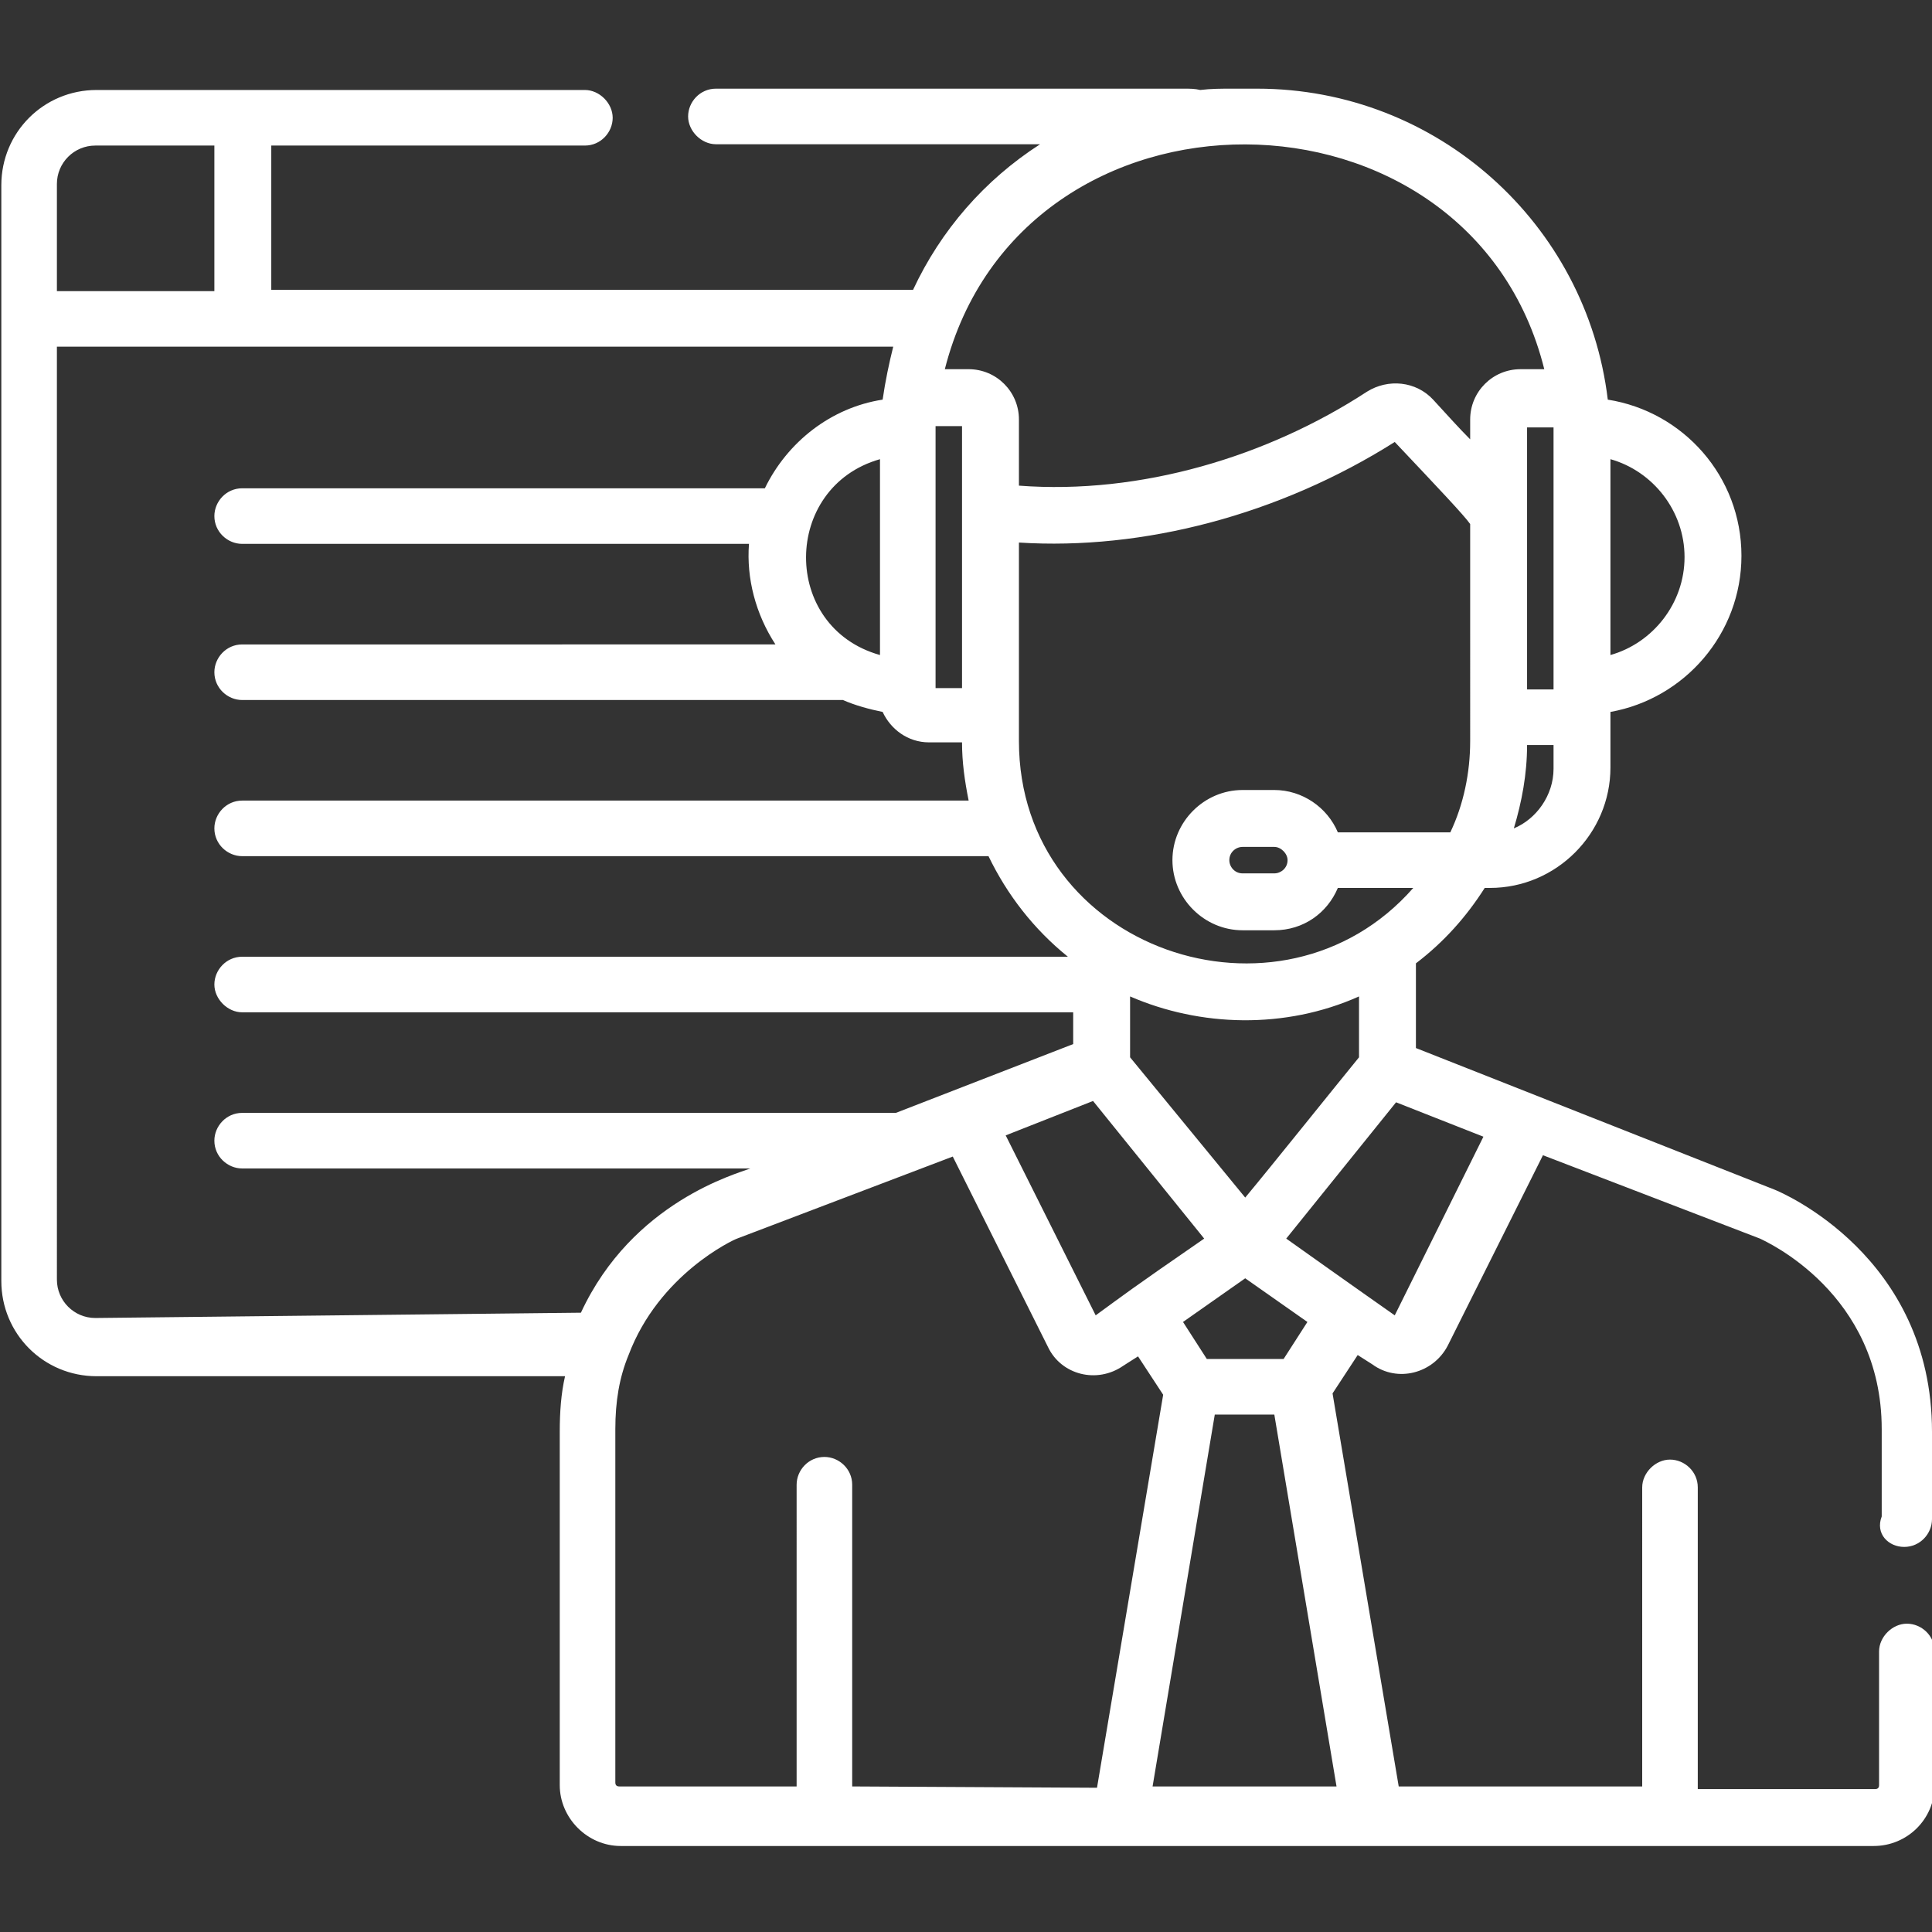
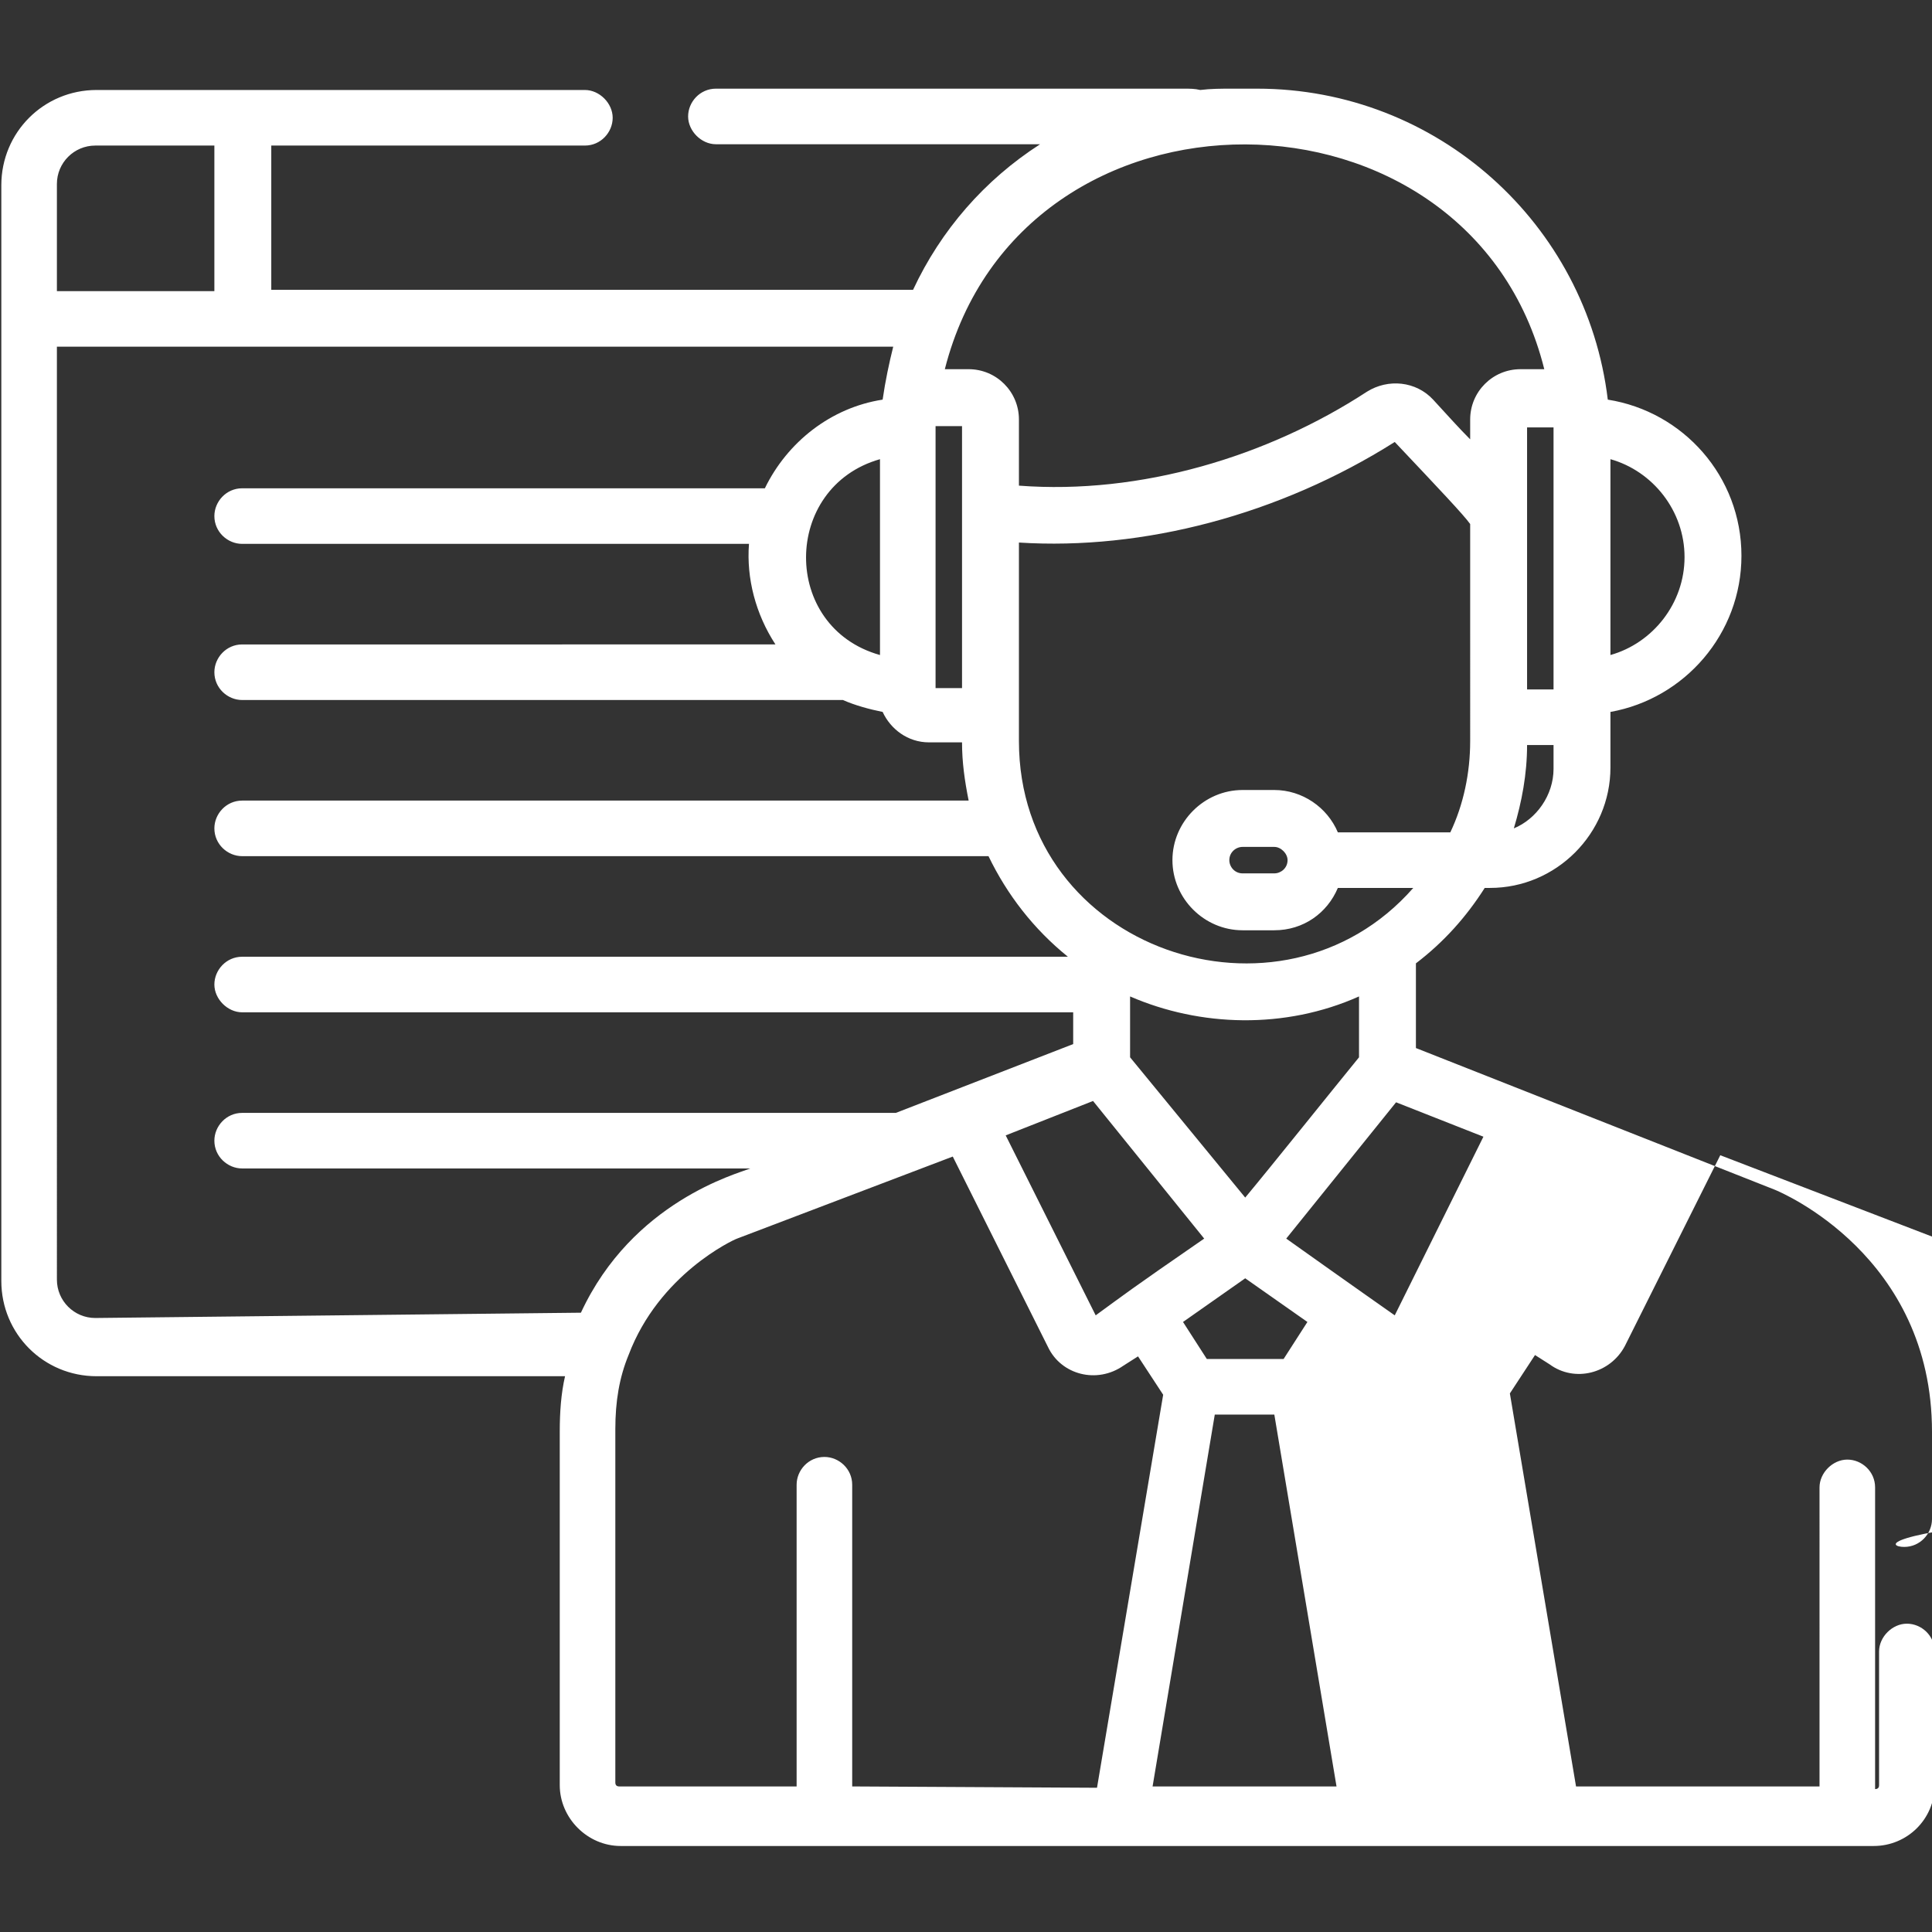
<svg xmlns="http://www.w3.org/2000/svg" id="Слой_1" x="0px" y="0px" viewBox="0 0 146 146" style="enable-background:new 0 0 146 146;" xml:space="preserve">
  <rect x="0" y="0" width="146" height="146" fill="#333333" stroke="none" />
  <style type="text/css">	.st0{fill:#FFFFFF;}</style>
  <g>
    <g>
-       <path class="st0" d="M143.9,116.9c1.2,0,2.1-1,2.1-2.1v-6.6c0-13.3-11.4-18.1-11.9-18.3c0,0,0,0,0,0L107,79.2v-6.4   c2.1-1.6,3.8-3.5,5.2-5.7h0.4c5,0,9.1-4.1,9.1-9.1v-4.2c5.6-1,9.9-5.9,9.9-11.8c0-6-4.4-10.9-10.1-11.8   C119.9,16.9,108.6,6.7,95,6.7h-1.9c-0.8,0-1.6,0-2.4,0.1c-0.4-0.1-0.8-0.1-1.2-0.1H54.1c-1.2,0-2.1,1-2.1,2.1s1,2.1,2.1,2.1h24.5   c-4.2,2.7-7.5,6.5-9.6,11H20.5V11h23.7c1.2,0,2.1-1,2.1-2.1s-1-2.1-2.1-2.1c-2.6,0-35.6,0-36.9,0c-4,0-7.2,3.2-7.2,7.2   c0,3,0,79.8,0,82.8c0,4,3.2,7.2,7.2,7.2h35.4c-0.3,1.3-0.4,2.7-0.4,4.2v26.7c0,2.5,2.1,4.6,4.6,4.6c1.1,0,93.8,0,94.7,0   c2.5,0,4.6-2,4.6-4.6v-10.1c0-1.2-1-2.1-2.1-2.1s-2.1,1-2.1,2.1v10.1c0,0.2-0.1,0.3-0.3,0.3h-13.4v-22.8c0-1.2-1-2.1-2.1-2.1   s-2.1,1-2.1,2.1V135h-18.4l-5-29.7l1.9-2.9l1.1,0.7c1.9,1.4,4.6,0.7,5.7-1.4l7.2-14.4l16.4,6.3c0.4,0.2,9.2,4.1,9.2,14.4v6.6   C141.7,115.9,142.7,116.9,143.9,116.9z M121.7,34.7c3.2,0.9,5.6,3.9,5.6,7.4c0,3.5-2.4,6.5-5.6,7.4V34.7z M111.1,56   c0,2.4-0.5,4.8-1.5,6.9h-8.5c-0.8-1.9-2.7-3.2-4.8-3.2h-2.4c-2.9,0-5.3,2.4-5.3,5.3c0,2.9,2.4,5.3,5.3,5.3h2.4   c2.2,0,4-1.3,4.8-3.2h5.7C96.8,78.5,77,71.8,77,56c0-3.2,0-12.1,0-15c9.4,0.6,19.7-2.1,28.4-7.6c3.4,3.6,5.2,5.5,5.7,6.2   C111.1,41.6,111.1,54,111.1,56z M97.3,65c0,0.6-0.5,1-1,1h-2.4c-0.6,0-1-0.5-1-1c0-0.6,0.5-1,1-1h2.4C96.8,64,97.3,64.5,97.3,65z    M94.1,96.6l4.7,3.3l-1.8,2.8h-5.8l-1.8-2.8L94.1,96.6z M82.8,99.4L76,85.8l6.6-2.6L91,93.6C85.2,97.6,85,97.8,82.8,99.4z    M85.4,79.9v-4.6c5.3,2.3,11.7,2.5,17.3,0v4.6c-1.8,2.2-6.6,8.2-8.6,10.6L85.4,79.9z M117.4,58.1c0,2-1.3,3.8-3,4.5   c0.6-2,1-4.1,1-6.3h2L117.4,58.1L117.4,58.1z M117.4,32.3c0,2.2,0,17.5,0,19.8h-2c0-2.3,0-18,0-19.8L117.4,32.3L117.4,32.3z    M116.7,27.9h-1.8c-2.1,0-3.8,1.7-3.8,3.8v1.5c-0.8-0.8-1.7-1.8-2.8-3c0,0,0,0,0,0c-1.3-1.4-3.4-1.6-5-0.6   c-7.5,4.9-17.1,7.8-26.3,7.1v-5c0-2.1-1.7-3.8-3.8-3.8h-1.8C77.2,5.1,111.1,5.4,116.7,27.9z M70.7,52c0-1.8,0-18,0-19.8h2   c0,4,0,15.9,0,19.8L70.7,52L70.7,52z M4.3,13.9c0-1.6,1.3-2.9,2.9-2.9h9v11H4.3V13.9z M7.2,99.6L7.2,99.6c-1.6,0-2.9-1.3-2.9-2.9   V26.2c1.7,0,61.9,0,63.2,0c-0.3,1.2-0.6,2.6-0.8,4c-3.9,0.6-7.2,3.2-8.9,6.7H18.3c-1.2,0-2.1,1-2.1,2.1c0,1.2,1,2.1,2.1,2.1h38.3   c-0.2,2.6,0.5,5.3,2,7.6H18.3c-1.2,0-2.1,1-2.1,2.1c0,1.2,1,2.1,2.1,2.1h45.4c0.9,0.4,2,0.7,3,0.9c0.6,1.3,1.9,2.3,3.5,2.3h2.5   c0,1.5,0.2,2.9,0.5,4.4H18.3c-1.2,0-2.1,1-2.1,2.1c0,1.2,1,2.1,2.1,2.1h56.4c1.4,2.9,3.4,5.5,6,7.6H18.3c-1.2,0-2.1,1-2.1,2.1   s1,2.1,2.1,2.1h62.8v2.4l-13.4,5.2H18.3c-1.2,0-2.1,1-2.1,2.1c0,1.2,1,2.1,2.1,2.1h38.4c-1,0.4-8.9,2.5-12.8,10.9L7.2,99.6   L7.2,99.6z M66.5,34.7v14.8C59,47.4,59.1,36.8,66.5,34.7z M64.4,135v-22.8c0-1.2-1-2.1-2.1-2.1c-1.2,0-2.1,1-2.1,2.1V135H46.8   c-0.2,0-0.3-0.1-0.3-0.3v-26.7c0-2.1,0.3-3.9,1-5.6c2.3-6.1,7.9-8.7,8.2-8.8L72,87.4l7.2,14.4c0,0,0,0,0,0c1,2.1,3.7,2.8,5.7,1.4   l1.1-0.7l1.9,2.9l-5,29.7L64.4,135L64.4,135z M101,135H87.1l4.7-28.1h4.5L101,135z M105.4,99.4c0,0-3-2.1-8.2-5.8l8.3-10.3l0,0   l6.6,2.6L105.4,99.4z" />
+       <path class="st0" d="M143.9,116.9c1.2,0,2.1-1,2.1-2.1v-6.6c0-13.3-11.4-18.1-11.9-18.3c0,0,0,0,0,0L107,79.2v-6.4   c2.1-1.6,3.8-3.5,5.2-5.7h0.4c5,0,9.1-4.1,9.1-9.1v-4.2c5.6-1,9.9-5.9,9.9-11.8c0-6-4.4-10.9-10.1-11.8   C119.9,16.9,108.6,6.7,95,6.7h-1.9c-0.8,0-1.6,0-2.4,0.1c-0.4-0.1-0.8-0.1-1.2-0.1H54.1c-1.2,0-2.1,1-2.1,2.1s1,2.1,2.1,2.1h24.5   c-4.2,2.7-7.5,6.5-9.6,11H20.5V11h23.7c1.2,0,2.1-1,2.1-2.1s-1-2.1-2.1-2.1c-2.6,0-35.6,0-36.9,0c-4,0-7.2,3.2-7.2,7.2   c0,3,0,79.8,0,82.8c0,4,3.2,7.2,7.2,7.2h35.4c-0.3,1.3-0.4,2.7-0.4,4.2v26.7c0,2.5,2.1,4.6,4.6,4.6c1.1,0,93.8,0,94.7,0   c2.5,0,4.6-2,4.6-4.6v-10.1c0-1.2-1-2.1-2.1-2.1s-2.1,1-2.1,2.1v10.1c0,0.2-0.1,0.3-0.3,0.3v-22.8c0-1.2-1-2.1-2.1-2.1   s-2.1,1-2.1,2.1V135h-18.4l-5-29.7l1.9-2.9l1.1,0.7c1.9,1.4,4.6,0.7,5.7-1.4l7.2-14.4l16.4,6.3c0.4,0.2,9.2,4.1,9.2,14.4v6.6   C141.7,115.9,142.7,116.9,143.9,116.9z M121.7,34.7c3.2,0.9,5.6,3.9,5.6,7.4c0,3.5-2.4,6.5-5.6,7.4V34.7z M111.1,56   c0,2.4-0.5,4.8-1.5,6.9h-8.5c-0.8-1.9-2.7-3.2-4.8-3.2h-2.4c-2.9,0-5.3,2.4-5.3,5.3c0,2.9,2.4,5.3,5.3,5.3h2.4   c2.2,0,4-1.3,4.8-3.2h5.7C96.8,78.5,77,71.8,77,56c0-3.2,0-12.1,0-15c9.4,0.6,19.7-2.1,28.4-7.6c3.4,3.6,5.2,5.5,5.7,6.2   C111.1,41.6,111.1,54,111.1,56z M97.3,65c0,0.6-0.5,1-1,1h-2.4c-0.6,0-1-0.5-1-1c0-0.6,0.5-1,1-1h2.4C96.8,64,97.3,64.5,97.3,65z    M94.1,96.6l4.7,3.3l-1.8,2.8h-5.8l-1.8-2.8L94.1,96.6z M82.8,99.4L76,85.8l6.6-2.6L91,93.6C85.2,97.6,85,97.8,82.8,99.4z    M85.4,79.9v-4.6c5.3,2.3,11.7,2.5,17.3,0v4.6c-1.8,2.2-6.6,8.2-8.6,10.6L85.4,79.9z M117.4,58.1c0,2-1.3,3.8-3,4.5   c0.6-2,1-4.1,1-6.3h2L117.4,58.1L117.4,58.1z M117.4,32.3c0,2.2,0,17.5,0,19.8h-2c0-2.3,0-18,0-19.8L117.4,32.3L117.4,32.3z    M116.7,27.9h-1.8c-2.1,0-3.8,1.7-3.8,3.8v1.5c-0.8-0.8-1.7-1.8-2.8-3c0,0,0,0,0,0c-1.3-1.4-3.4-1.6-5-0.6   c-7.5,4.9-17.1,7.8-26.3,7.1v-5c0-2.1-1.7-3.8-3.8-3.8h-1.8C77.2,5.1,111.1,5.4,116.7,27.9z M70.7,52c0-1.8,0-18,0-19.8h2   c0,4,0,15.9,0,19.8L70.7,52L70.7,52z M4.3,13.9c0-1.6,1.3-2.9,2.9-2.9h9v11H4.3V13.9z M7.2,99.6L7.2,99.6c-1.6,0-2.9-1.3-2.9-2.9   V26.2c1.7,0,61.9,0,63.2,0c-0.3,1.2-0.6,2.6-0.8,4c-3.9,0.6-7.2,3.2-8.9,6.7H18.3c-1.2,0-2.1,1-2.1,2.1c0,1.2,1,2.1,2.1,2.1h38.3   c-0.2,2.6,0.5,5.3,2,7.6H18.3c-1.2,0-2.1,1-2.1,2.1c0,1.2,1,2.1,2.1,2.1h45.4c0.9,0.4,2,0.7,3,0.9c0.6,1.3,1.9,2.3,3.5,2.3h2.5   c0,1.5,0.2,2.9,0.5,4.4H18.3c-1.2,0-2.1,1-2.1,2.1c0,1.2,1,2.1,2.1,2.1h56.4c1.4,2.9,3.4,5.5,6,7.6H18.3c-1.2,0-2.1,1-2.1,2.1   s1,2.1,2.1,2.1h62.8v2.4l-13.4,5.2H18.3c-1.2,0-2.1,1-2.1,2.1c0,1.2,1,2.1,2.1,2.1h38.4c-1,0.4-8.9,2.5-12.8,10.9L7.2,99.6   L7.2,99.6z M66.5,34.7v14.8C59,47.4,59.1,36.8,66.5,34.7z M64.4,135v-22.8c0-1.2-1-2.1-2.1-2.1c-1.2,0-2.1,1-2.1,2.1V135H46.8   c-0.2,0-0.3-0.1-0.3-0.3v-26.7c0-2.1,0.3-3.9,1-5.6c2.3-6.1,7.9-8.7,8.2-8.8L72,87.4l7.2,14.4c0,0,0,0,0,0c1,2.1,3.7,2.8,5.7,1.4   l1.1-0.7l1.9,2.9l-5,29.7L64.4,135L64.4,135z M101,135H87.1l4.7-28.1h4.5L101,135z M105.4,99.4c0,0-3-2.1-8.2-5.8l8.3-10.3l0,0   l6.6,2.6L105.4,99.4z" />
    </g>
  </g>
</svg>